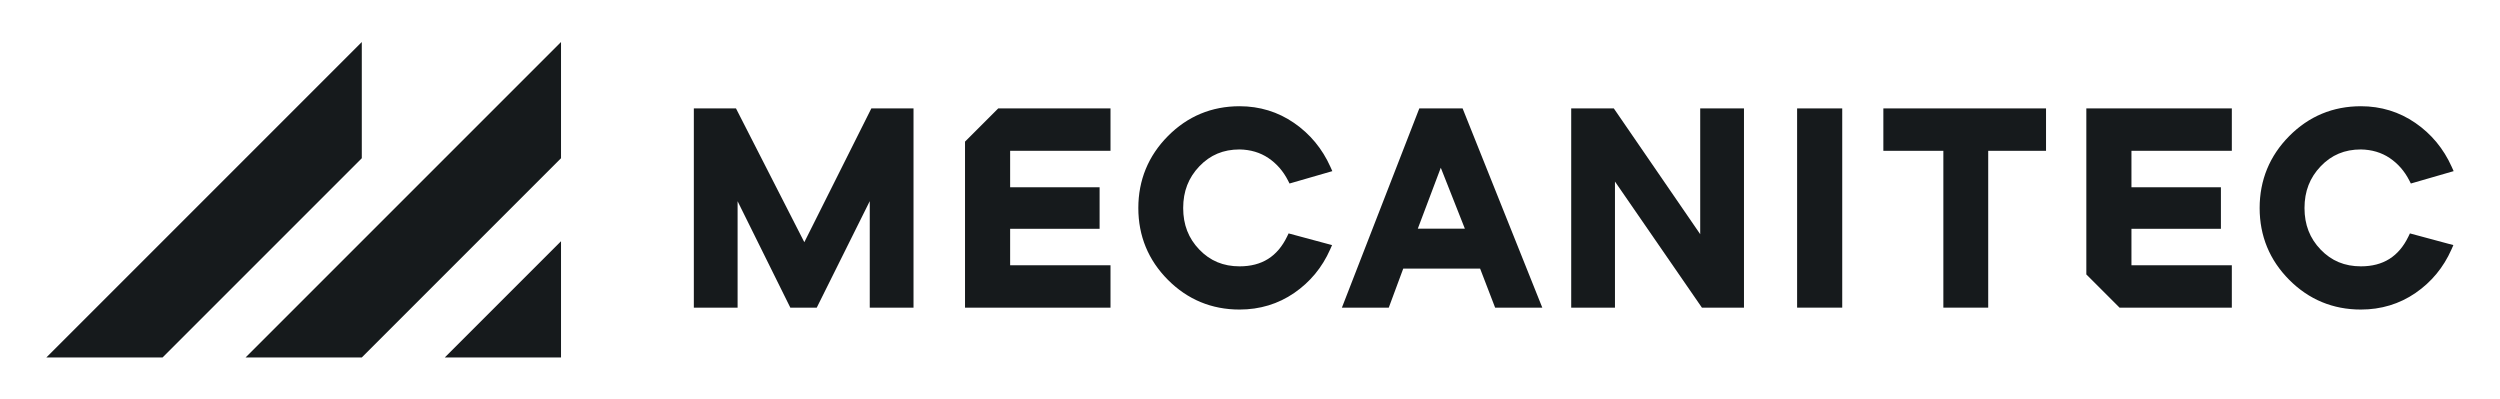
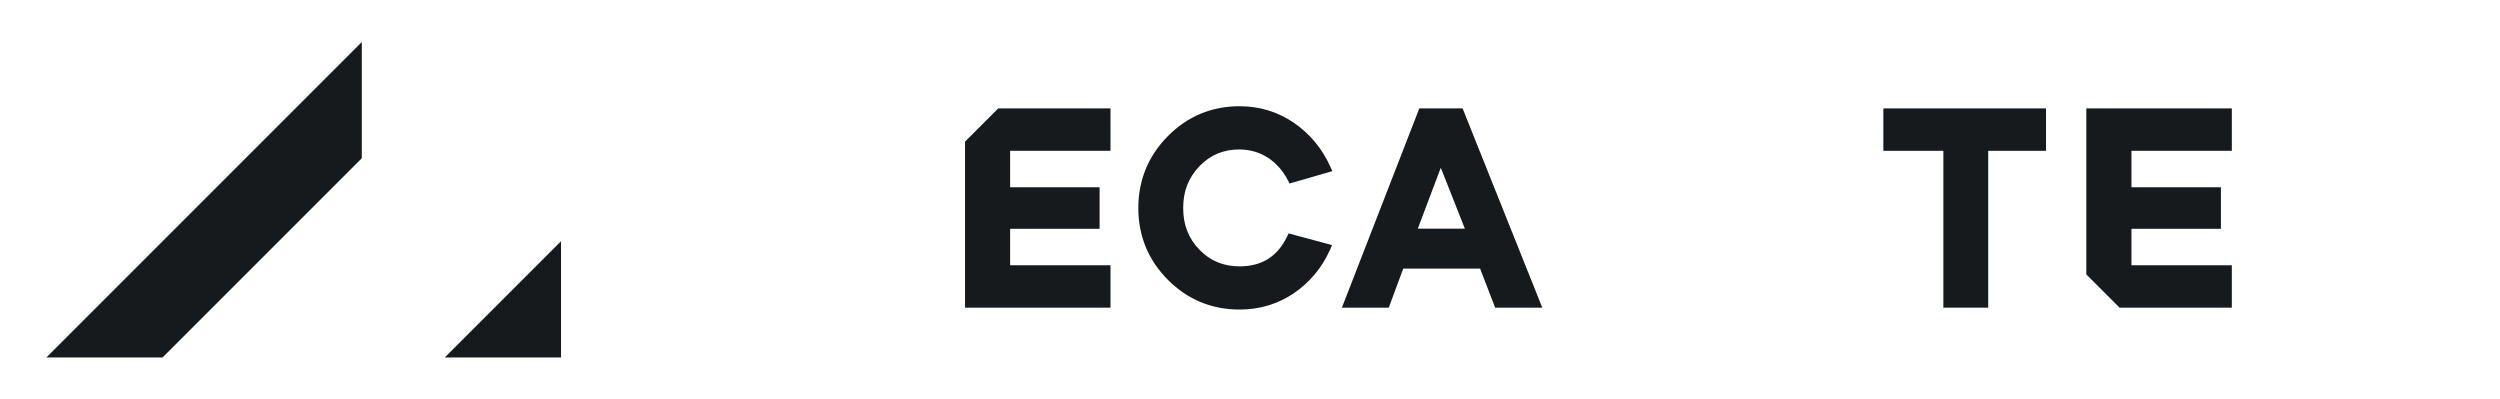
<svg xmlns="http://www.w3.org/2000/svg" id="LOGO" viewBox="0 0 4545.02 726.21">
  <defs>
    <style>      .cls-1 {        fill: #161a1c;        stroke-width: 0px;      }    </style>
  </defs>
  <g>
    <polygon class="cls-1" points="1019.94 438.56 1019.94 649.84 808.66 649.84 1019.94 438.56" />
-     <polygon class="cls-1" points="657.75 649.84 1019.94 287.65 1019.94 76.37 446.47 649.84 657.75 649.84" />
    <polygon class="cls-1" points="295.56 649.84 657.75 287.65 657.75 76.37 84.28 649.84 295.56 649.84" />
  </g>
  <g>
-     <polygon class="cls-1" points="1462.26 440.32 1338.03 197.1 1261.4 197.1 1261.4 559.29 1340.96 559.29 1340.96 365.81 1436.82 559.29 1484.85 559.29 1581.22 365.68 1581.22 559.29 1660.78 559.29 1660.78 197.1 1584.11 197.1 1462.26 440.32" />
    <path class="cls-1" d="m2253.45,271.7c19.9.31,37.54,5.55,52.43,15.57,15.04,10.13,27.04,23.86,35.67,40.8l2.83,5.56,77.8-22.49-3.55-7.93c-14.72-32.86-36.95-59.69-66.08-79.74-29.25-20.13-62.56-30.34-98.99-30.34-50.78,0-94.63,18.27-130.32,54.3-35.66,36.01-53.75,80.01-53.75,130.76,0,50.77,18.09,94.69,53.76,130.53,35.68,35.86,79.52,54.04,130.3,54.04,36.76,0,70.15-10.12,99.23-30.08,28.98-19.89,50.97-46.48,65.36-79.03l3.56-8.05-79-21.27-2.72,5.63c-17.63,36.5-45.9,54.25-86.42,54.25-29.54,0-53.47-9.95-73.15-30.41-19.77-20.54-29.38-45.27-29.38-75.59,0-30.33,9.62-55.14,29.4-75.86,19.69-20.62,43.61-30.64,73.01-30.64Z" />
    <path class="cls-1" d="m2659.02,197.1h-78.7s-140.74,362.19-140.74,362.19h85.21s26.28-70.91,26.28-70.91h139.8s27.27,70.91,27.27,70.91h85.75s-144.87-362.19-144.87-362.19Zm-81.46,218.67l41.81-110.83,43.78,110.83h-85.59Z" />
-     <polygon class="cls-1" points="3091 425.78 2933.93 197.1 2856.47 197.1 2856.47 559.29 2936.02 559.29 2936.02 330.05 3094.09 559.29 3170.56 559.29 3170.56 197.1 3091 197.1 3091 425.78" />
-     <rect class="cls-1" x="3267.16" y="197.1" width="82.03" height="362.19" />
    <polygon class="cls-1" points="3423.96 274.18 3533.04 274.18 3533.04 559.29 3614.58 559.29 3614.58 274.18 3719.7 274.18 3719.7 197.1 3423.96 197.1 3423.96 274.18" />
-     <path class="cls-1" d="m4378.55,429.95c-17.63,36.5-45.9,54.25-86.42,54.25-29.54,0-53.47-9.95-73.15-30.41-19.77-20.54-29.38-45.27-29.38-75.59,0-30.33,9.62-55.14,29.4-75.86,19.69-20.62,43.61-30.64,73.01-30.64,19.9.31,37.54,5.55,52.43,15.57,15.04,10.13,27.04,23.86,35.67,40.8l2.83,5.56,77.8-22.49-3.55-7.93c-14.72-32.86-36.95-59.69-66.08-79.74-29.25-20.13-62.56-30.34-98.99-30.34-50.78,0-94.63,18.27-130.32,54.3-35.66,36.01-53.75,80.01-53.75,130.76,0,50.77,18.09,94.69,53.76,130.53,35.68,35.86,79.52,54.04,130.3,54.04,36.76,0,70.15-10.12,99.23-30.08,28.98-19.89,50.97-46.48,65.36-79.03l3.56-8.05-79-21.27-2.72,5.63Z" />
    <polygon class="cls-1" points="2018.91 274.18 2018.91 197.1 1814.77 197.1 1754.41 257.47 1754.41 559.29 2018.91 559.29 2018.91 482.22 1836.44 482.22 1836.44 415.99 1999.08 415.99 1999.08 340.4 1836.44 340.4 1836.44 274.18 2018.91 274.18" />
    <polygon class="cls-1" points="4057.48 482.22 4057.48 559.29 3853.33 559.29 3792.97 498.93 3792.97 197.1 4057.48 197.1 4057.48 274.18 3875 274.18 3875 340.4 4037.64 340.4 4037.64 415.99 3875 415.99 3875 482.22 4057.48 482.22" />
  </g>
</svg>